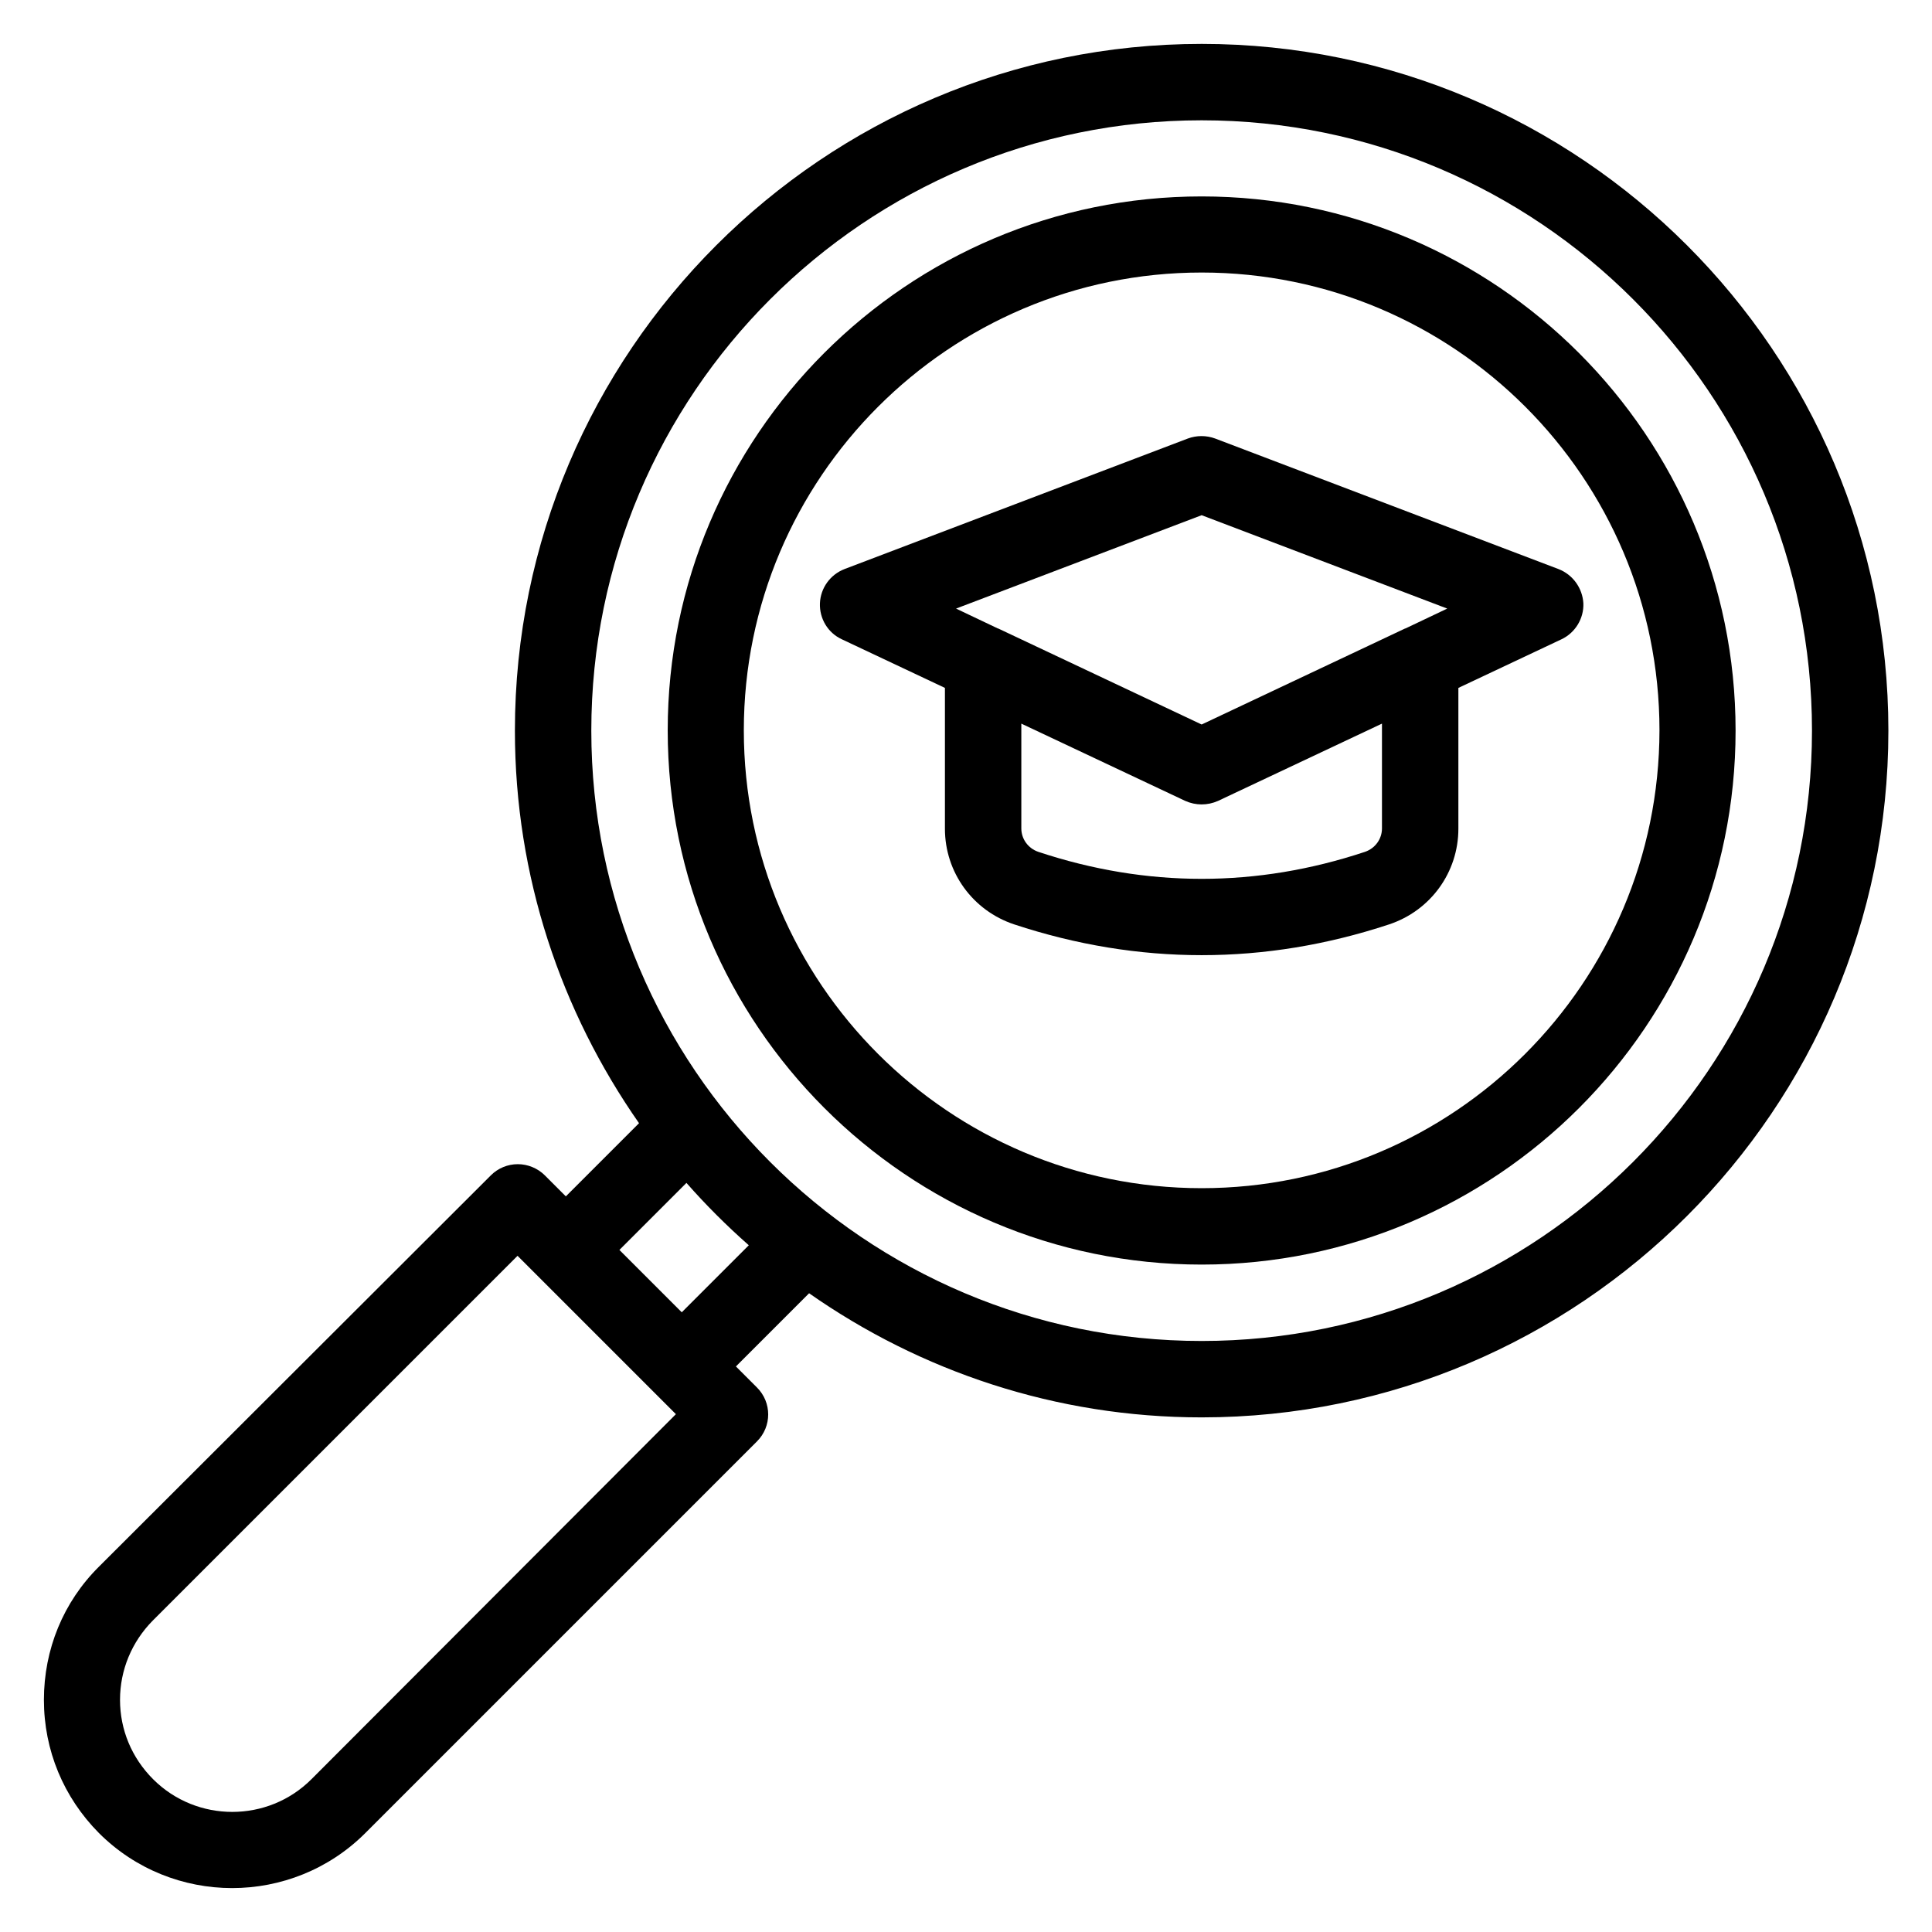
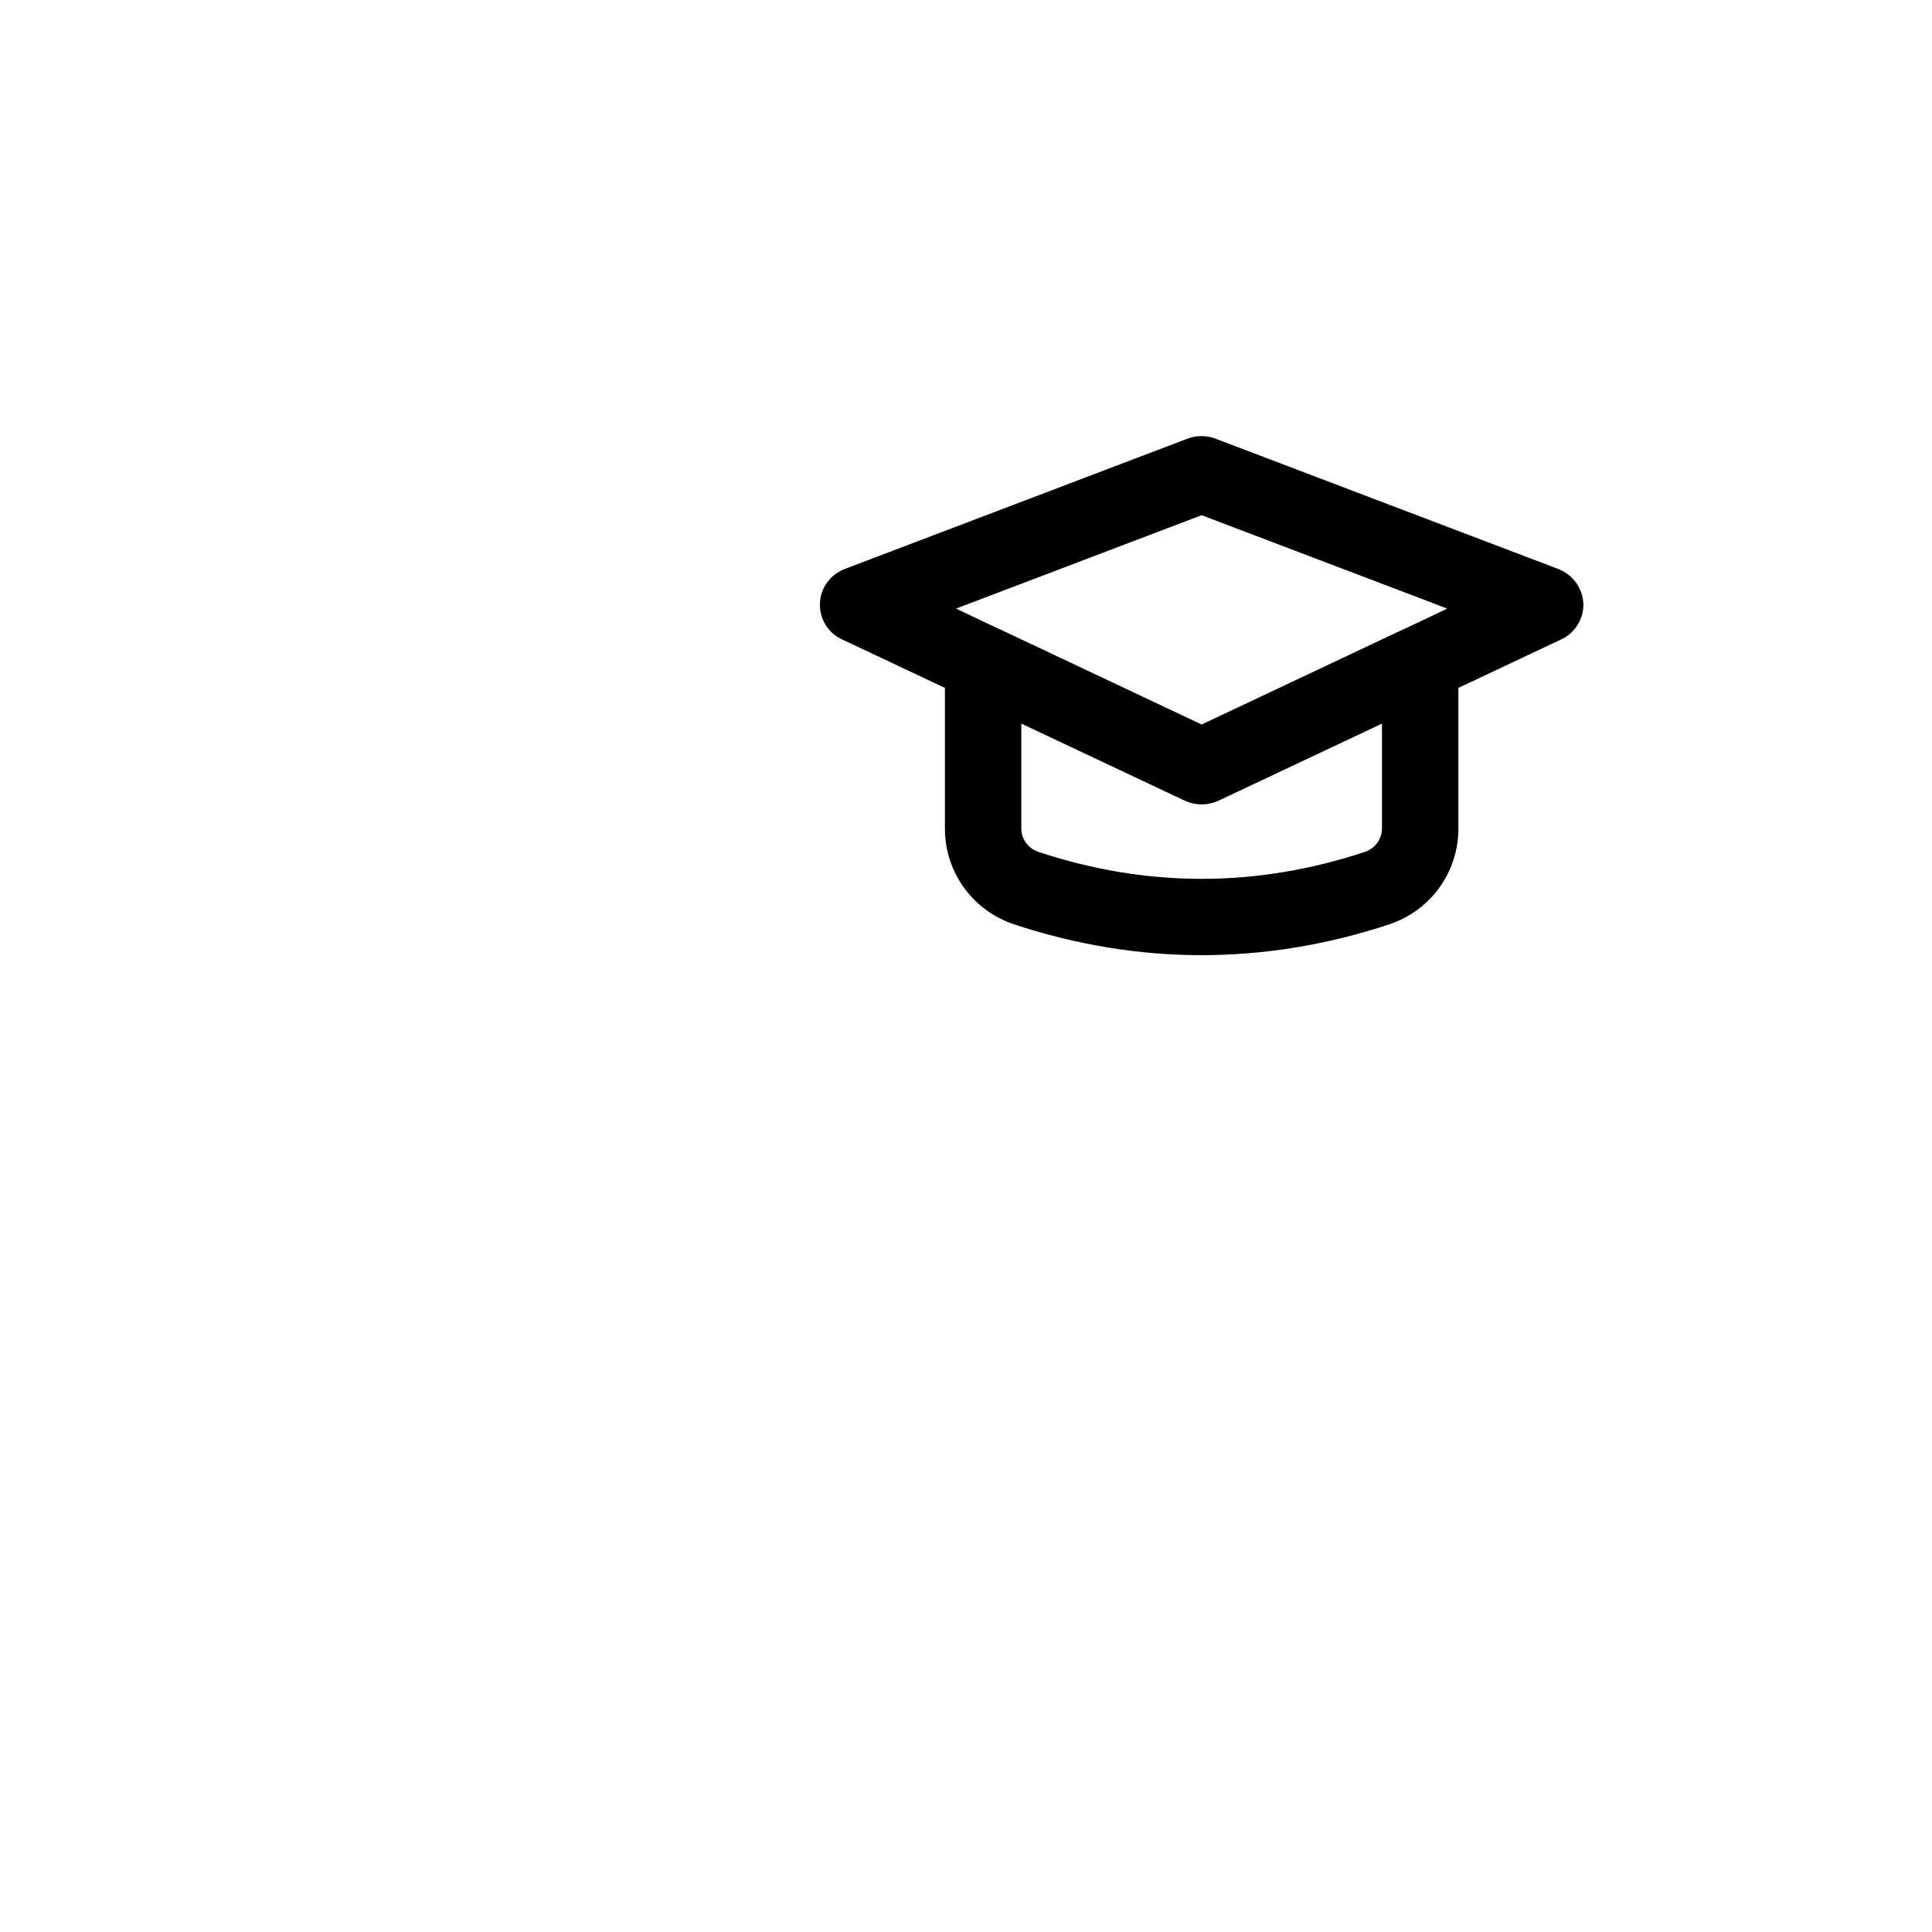
<svg xmlns="http://www.w3.org/2000/svg" id="Layer_1" height="512" viewBox="0 0 66 66" width="512">
  <g>
-     <path d="m41.05 1.5c-12.93 0-23.46 10.52-23.46 23.46 0 4.99 1.58 9.6 4.24 13.41l-2.5 2.5-.72-.72c-.24-.24-.58-.38-.92-.38-.35 0-.68.14-.92.38l-13.39 13.37c-1.22 1.21-1.88 2.83-1.88 4.55s.67 3.33 1.88 4.55c1.25 1.25 2.9 1.88 4.55 1.88s3.3-.63 4.55-1.88l13.38-13.38c.51-.51.51-1.33 0-1.84l-.72-.72 2.5-2.5c3.8 2.66 8.42 4.24 13.41 4.24 12.93 0 23.46-10.52 23.46-23.46s-10.53-23.46-23.46-23.46zm-30.41 59.28c-1.49 1.49-3.92 1.49-5.41 0-.73-.73-1.13-1.69-1.13-2.71s.4-1.98 1.12-2.71l12.46-12.46 5.41 5.41zm12.65-15.95-2.13-2.13 2.29-2.29c.66.75 1.37 1.46 2.13 2.13zm17.76.98c-11.5 0-20.85-9.35-20.85-20.85s9.35-20.85 20.85-20.85 20.85 9.35 20.85 20.85-9.36 20.85-20.85 20.85z" />
-     <path d="m41.05 6.71c-10.06 0-18.24 8.18-18.24 18.24s8.18 18.25 18.24 18.25 18.24-8.18 18.24-18.24-8.18-18.25-18.24-18.25zm0 33.88c-8.62 0-15.64-7.01-15.64-15.64 0-8.62 7.01-15.64 15.64-15.64s15.64 7.01 15.64 15.64c-.01 8.63-7.02 15.64-15.64 15.64z" />
    <path d="m53.24 19.44-11.73-4.46c-.3-.11-.63-.11-.93 0l-11.73 4.46c-.49.19-.82.65-.84 1.17s.27 1.01.75 1.23l3.52 1.66v4.81c0 1.49.95 2.8 2.37 3.27 2.12.7 4.26 1.05 6.4 1.05s4.28-.35 6.4-1.05c1.42-.47 2.37-1.78 2.37-3.27v-4.81l3.52-1.66c.47-.22.77-.71.75-1.23-.03-.52-.36-.98-.85-1.17zm-12.19-1.84 8.39 3.19-1.43.68h-.01l-6.95 3.28-6.95-3.28h-.01l-1.43-.68zm6.16 10.7c0 .36-.23.68-.58.8-3.7 1.23-7.46 1.23-11.16 0-.35-.12-.58-.44-.58-.8v-3.58l5.6 2.64c.18.08.37.12.56.12s.38-.04.56-.12l5.6-2.64z" />
  </g>
</svg>